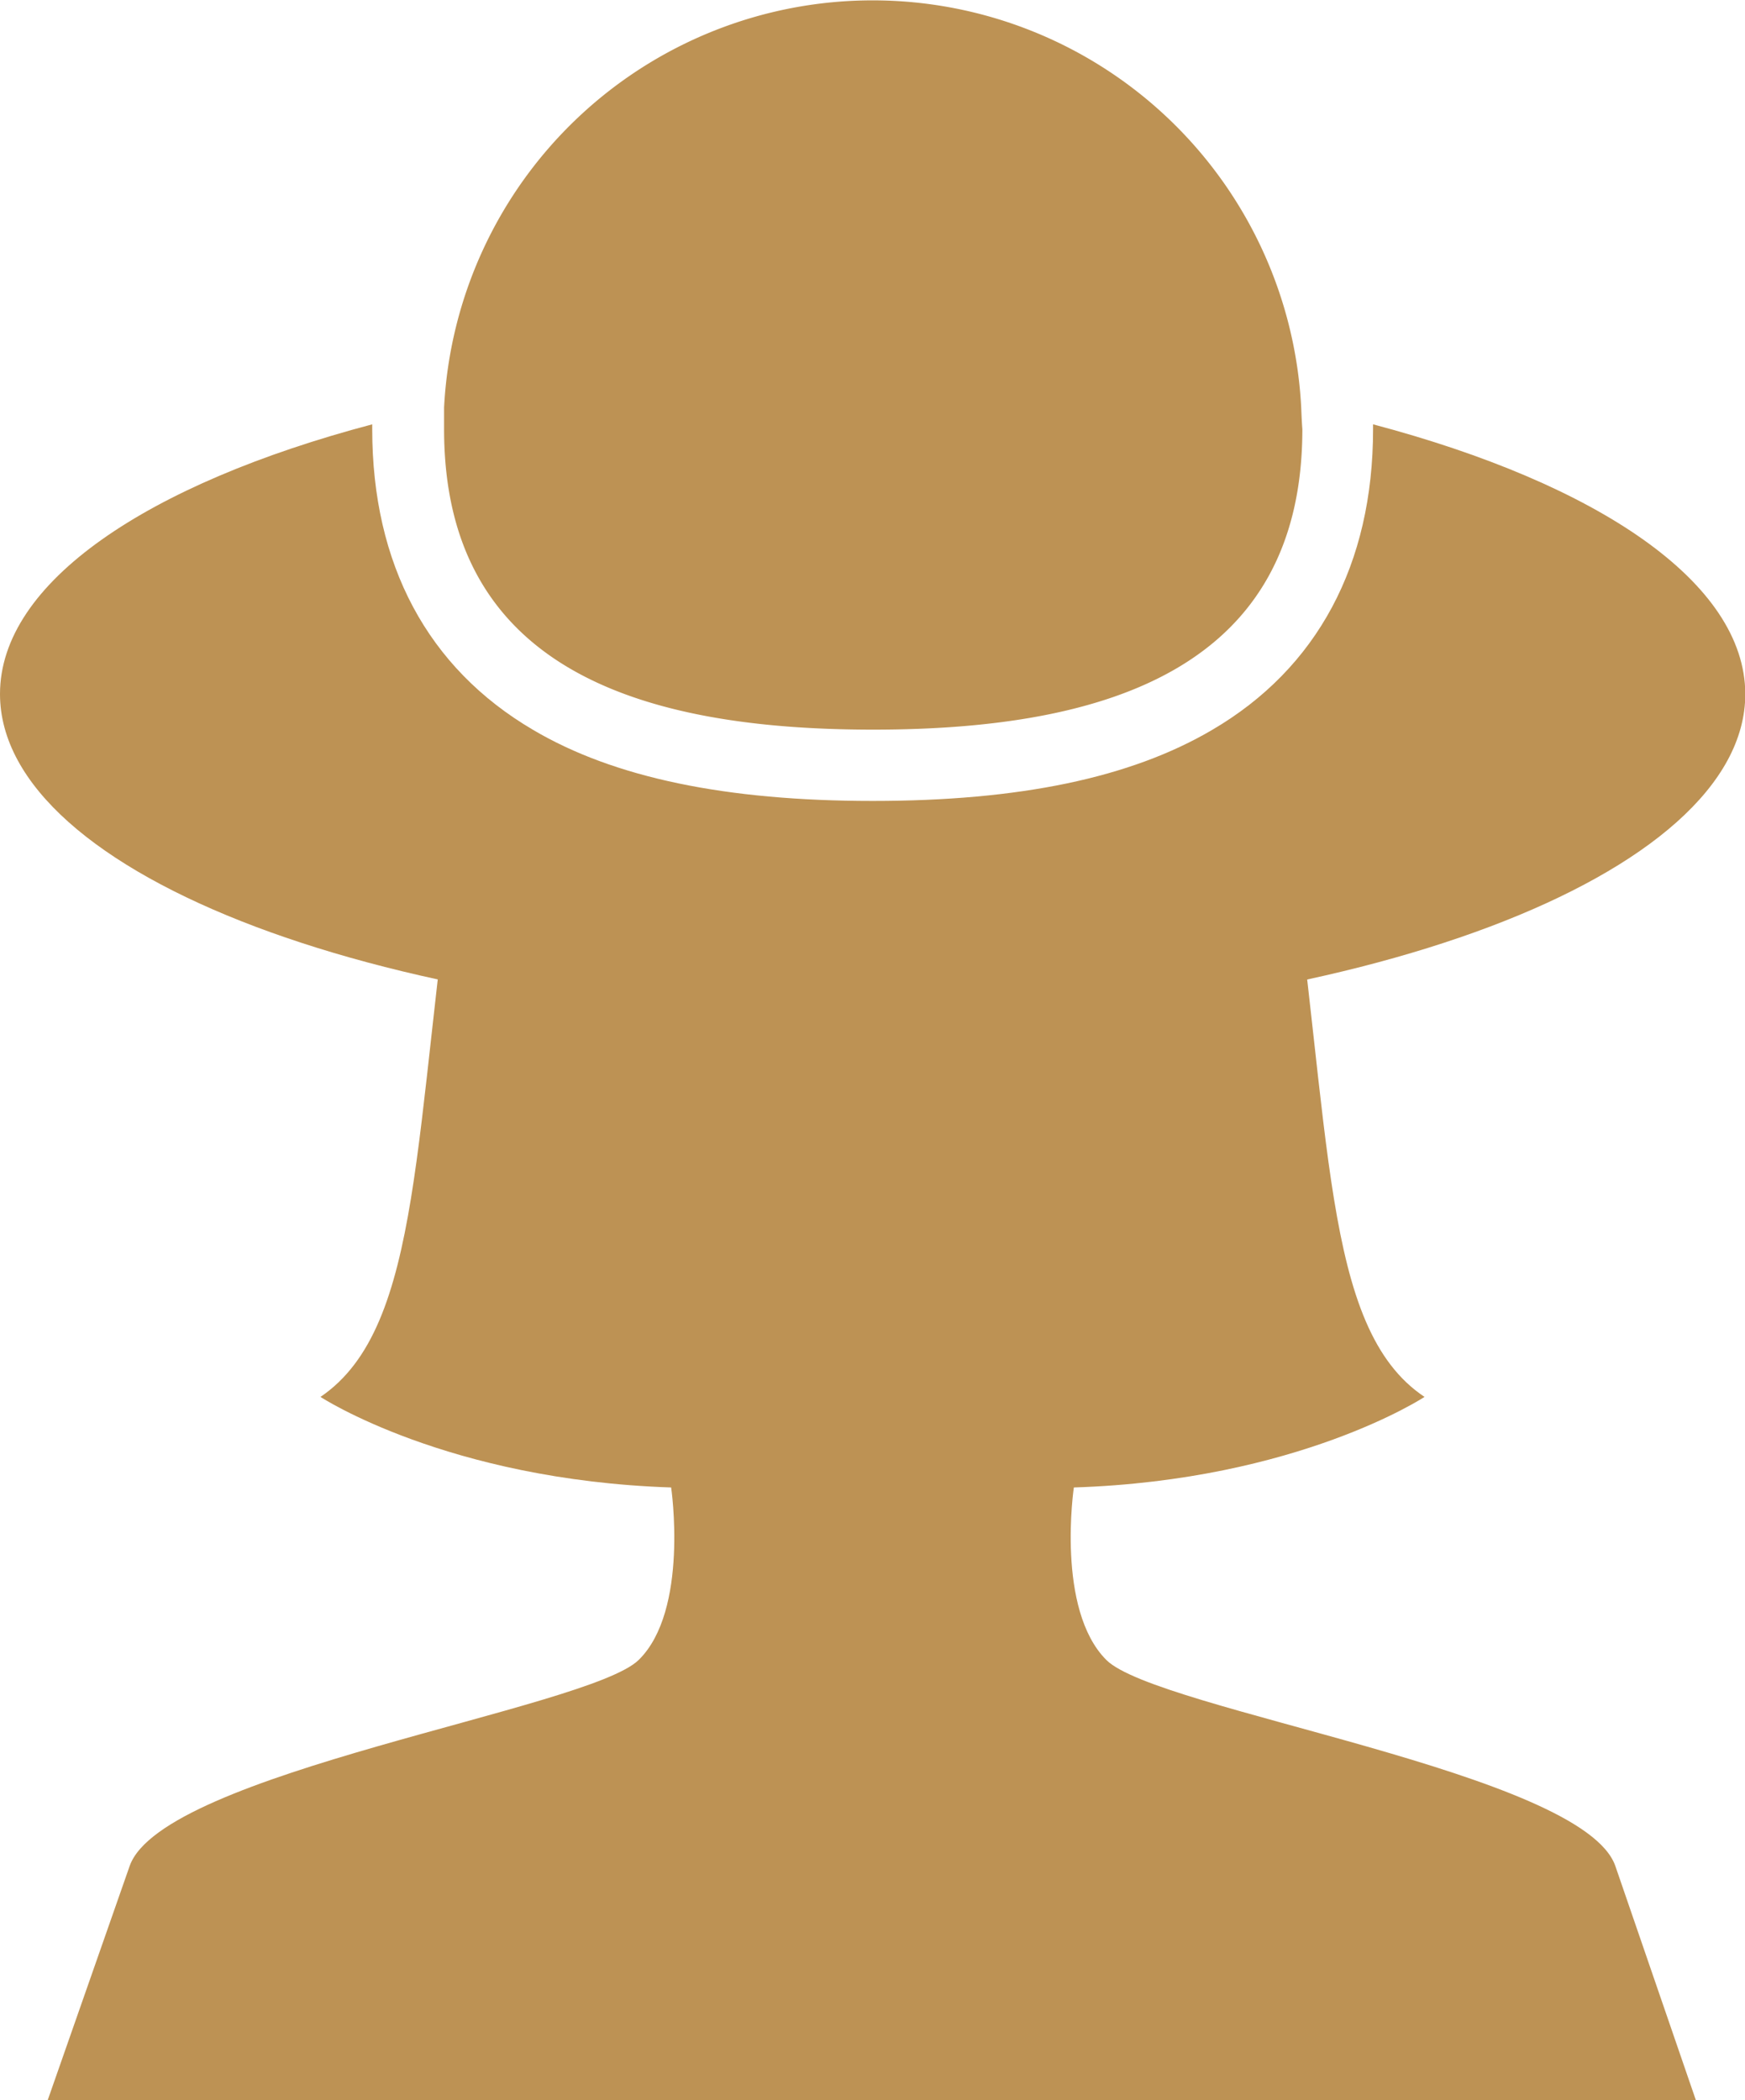
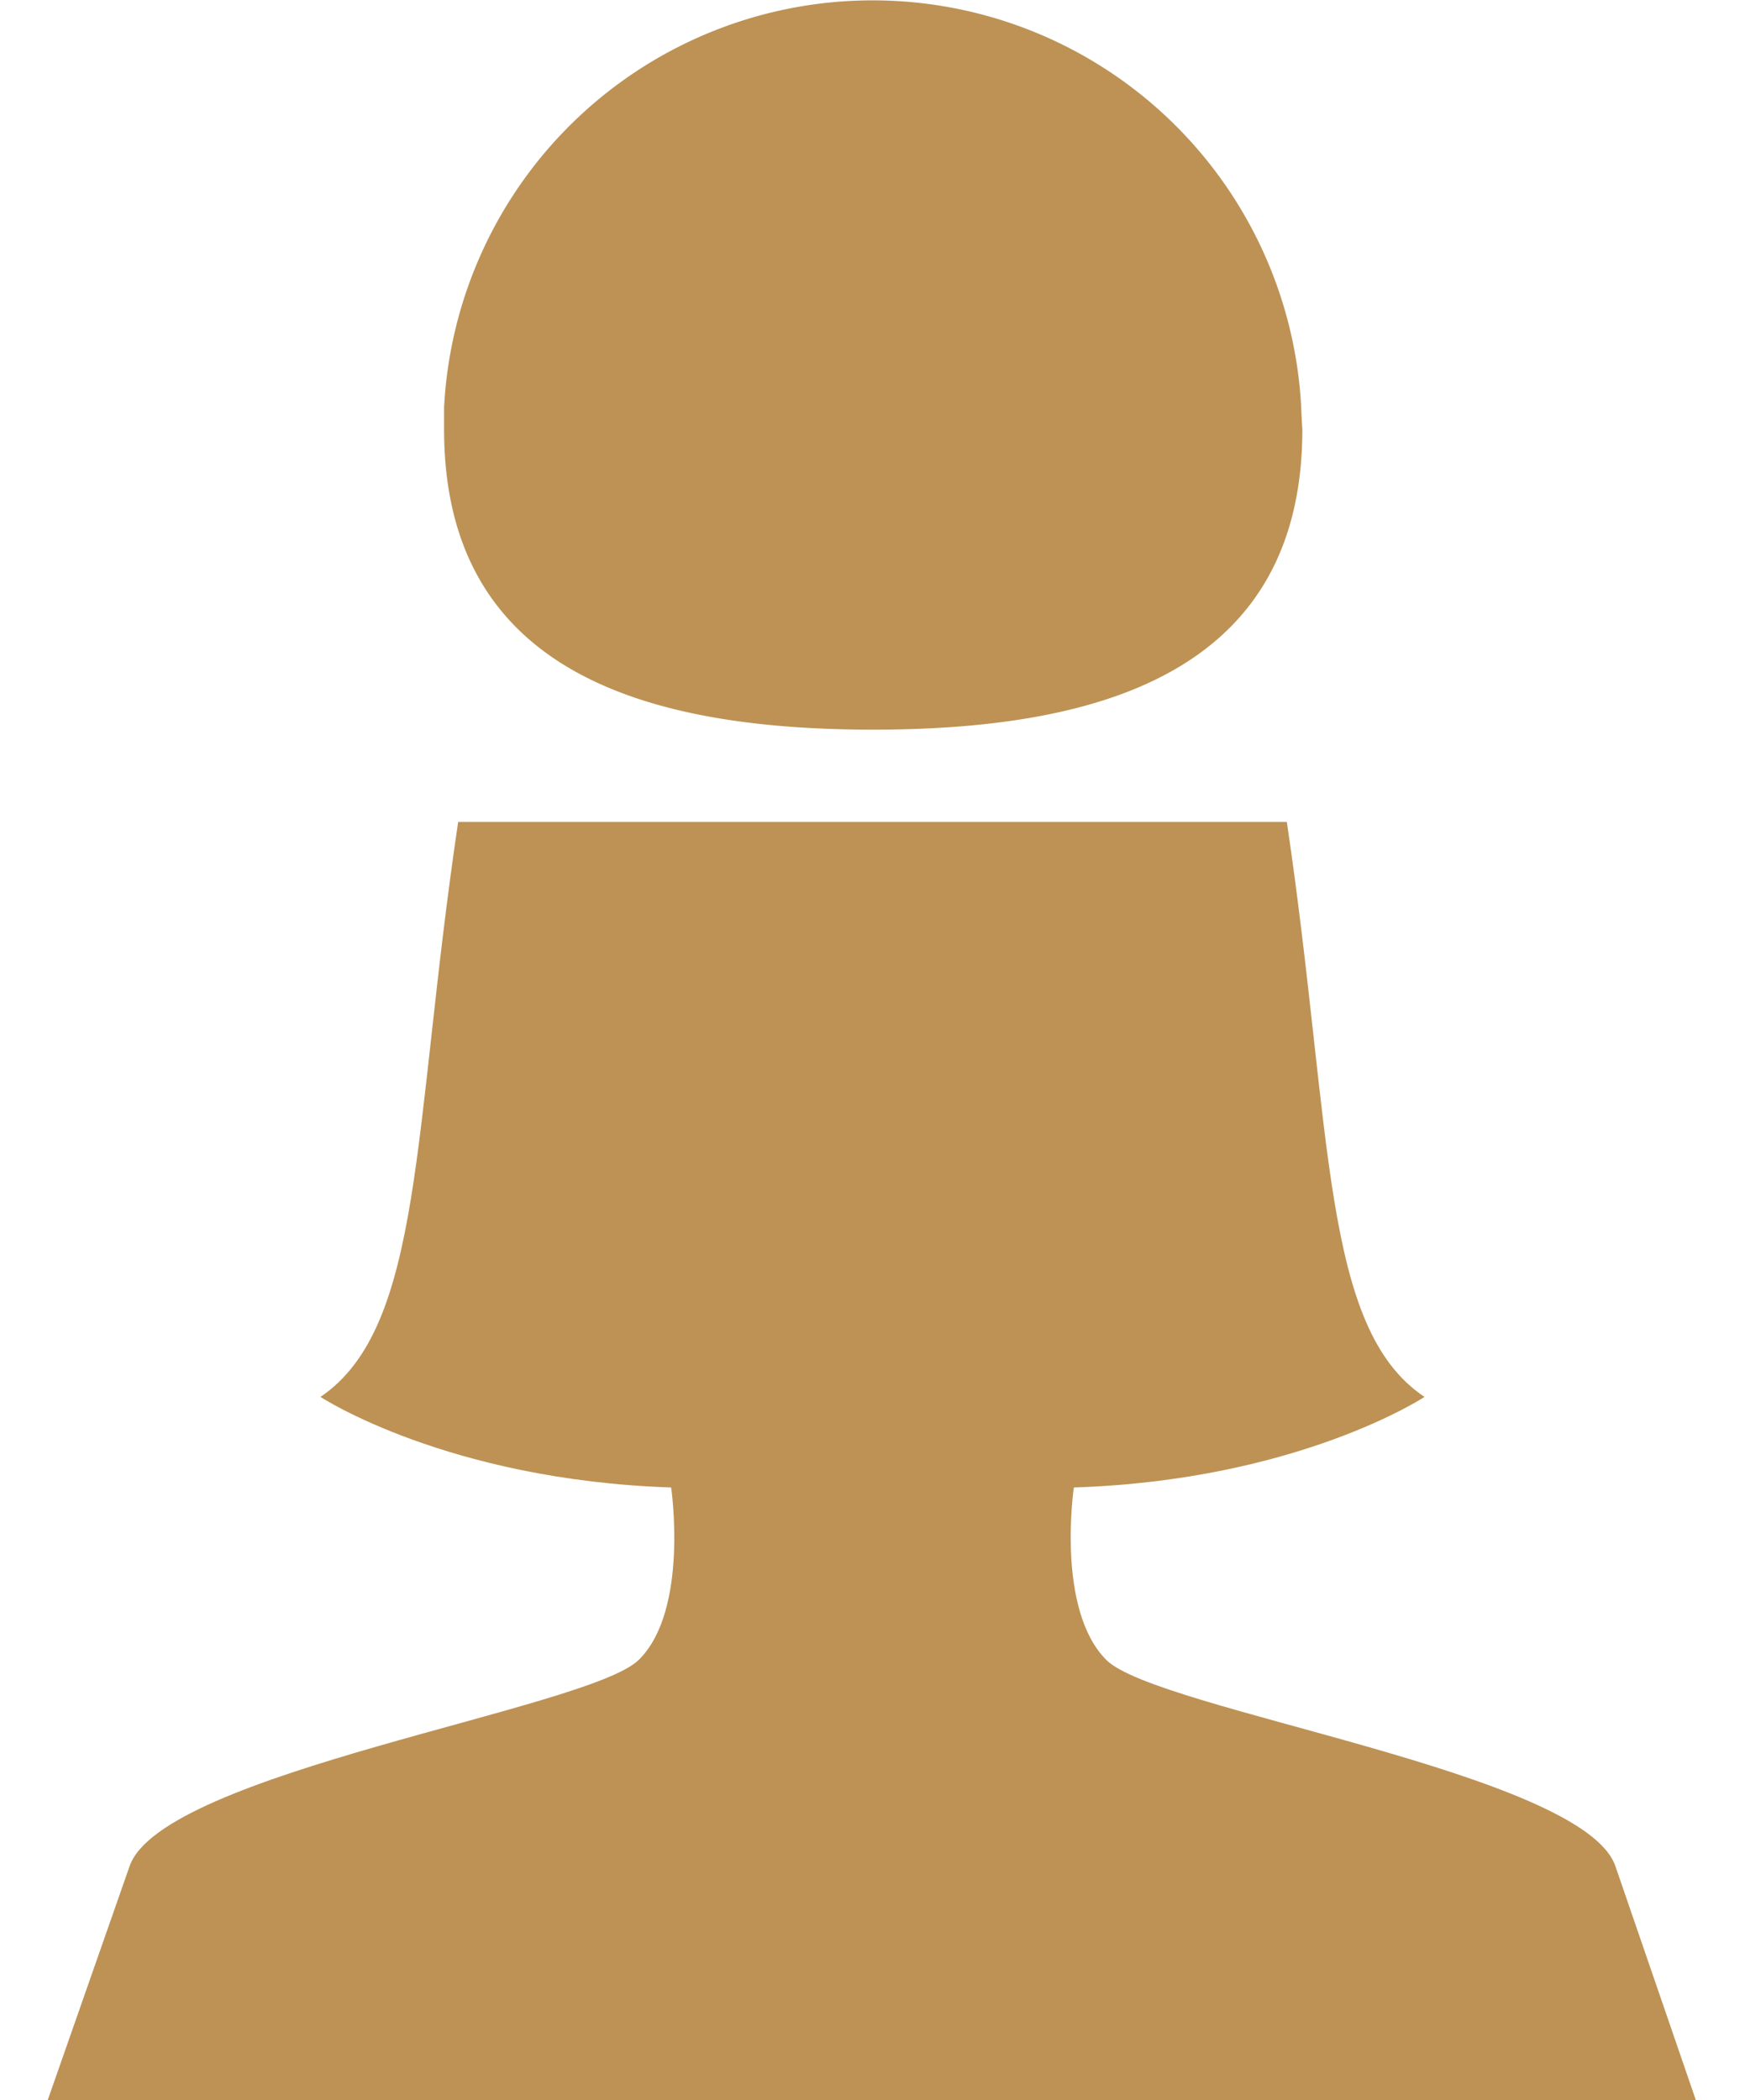
<svg xmlns="http://www.w3.org/2000/svg" viewBox="0 0 60.71 73.05">
  <defs>
    <style>.cls-1{fill:#bd9254;}</style>
  </defs>
  <title>team</title>
  <g id="Layer_2" data-name="Layer 2">
    <g id="_1" data-name=" 1">
-       <path class="cls-1" d="M47.77,14.76c0,.06,0,.11,0,.17,0,4.7-1.94,8.32-5.6,10.46-2.84,1.67-6.71,2.47-11.81,2.47s-9-.81-11.81-2.47c-3.67-2.15-5.6-5.76-5.6-10.46,0-.06,0-.11,0-.17C5.12,16.83,0,20.26,0,24.14c0,6.32,13.59,11.45,30.36,11.45s30.36-5.13,30.36-11.45C60.71,20.26,55.59,16.83,47.77,14.76Z" />
      <path class="cls-1" d="M45.27,14.17a14.93,14.93,0,0,0-29.82,0c0,.25,0,.51,0,.76,0,8.25,6.68,10.45,14.93,10.45s14.93-2.21,14.93-10.45C45.29,14.67,45.28,14.42,45.27,14.17Z" />
      <path class="cls-1" d="M56.2,64.91c-1.13-3.27-15.95-5.41-17.71-7.17s-1.13-6-1.13-6c7.8-.25,12.2-3.15,12.2-3.15-3.6-2.4-3.2-9.28-4.79-20H15.94c-1.59,10.68-1.19,17.56-4.79,20,0,0,4.4,2.89,12.2,3.15,0,0,.63,4.28-1.13,6S5.65,61.64,4.51,64.91L1.66,73.05H59Z" />
    </g>
  </g>
</svg>